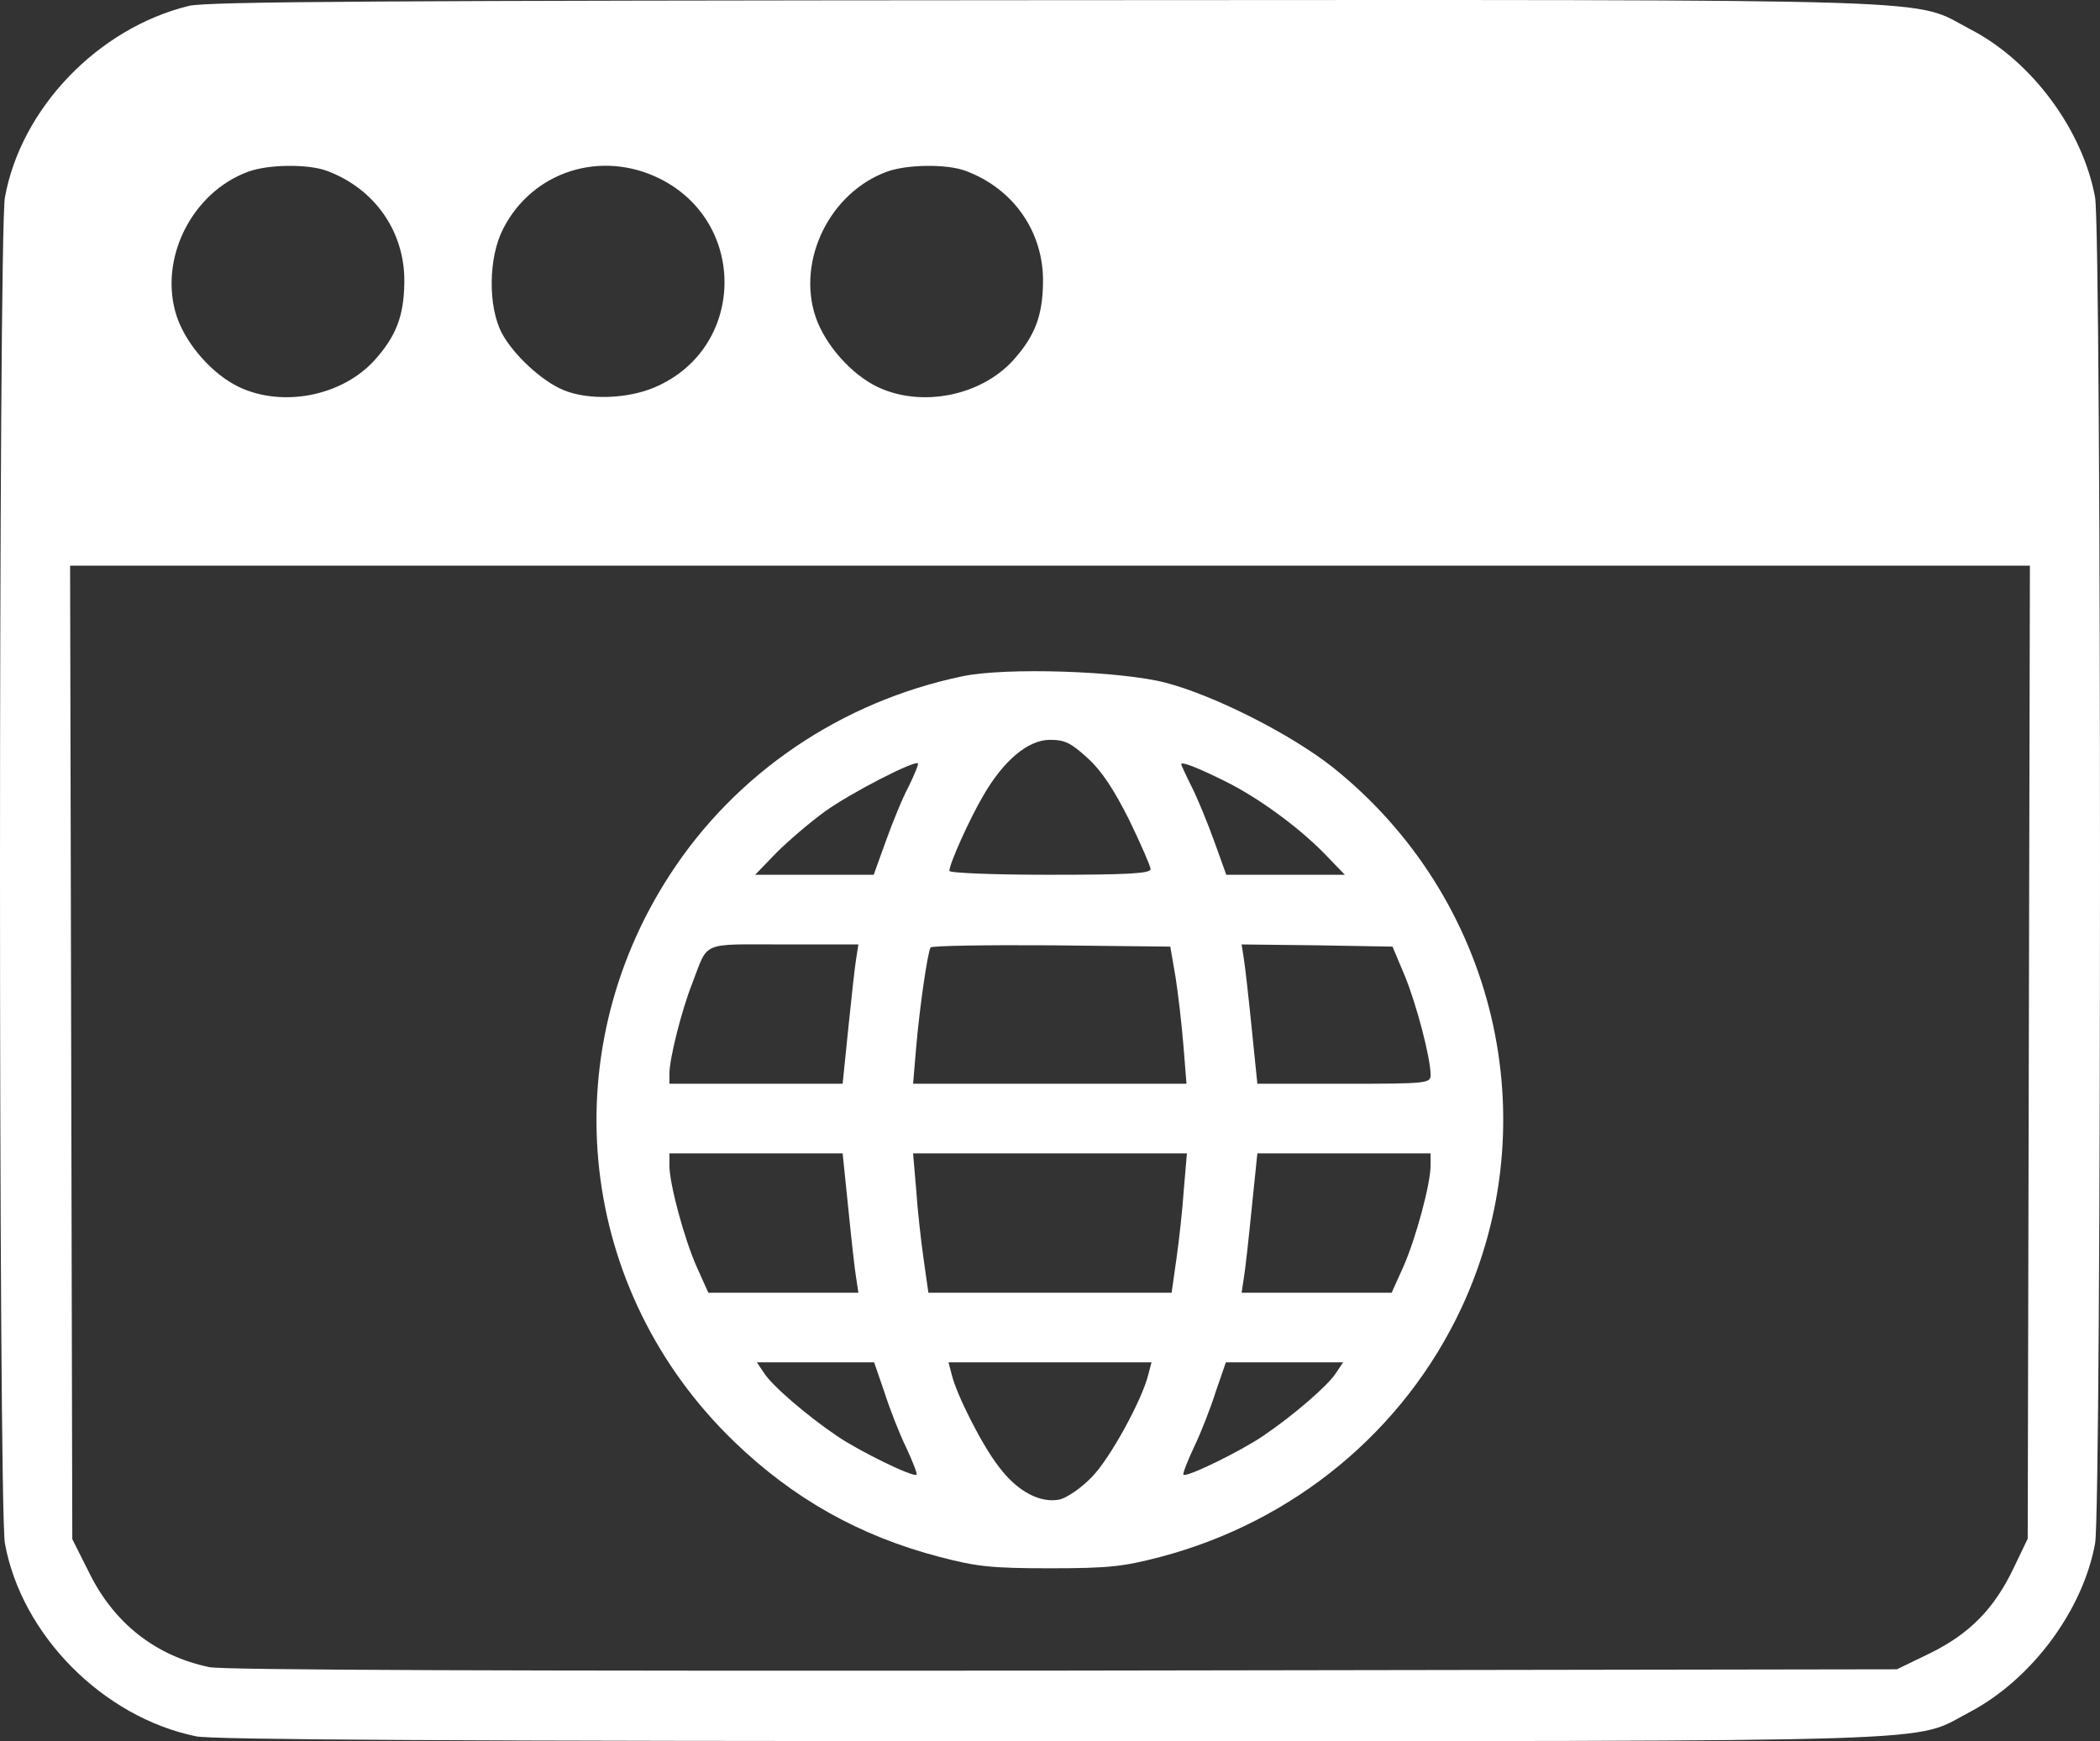
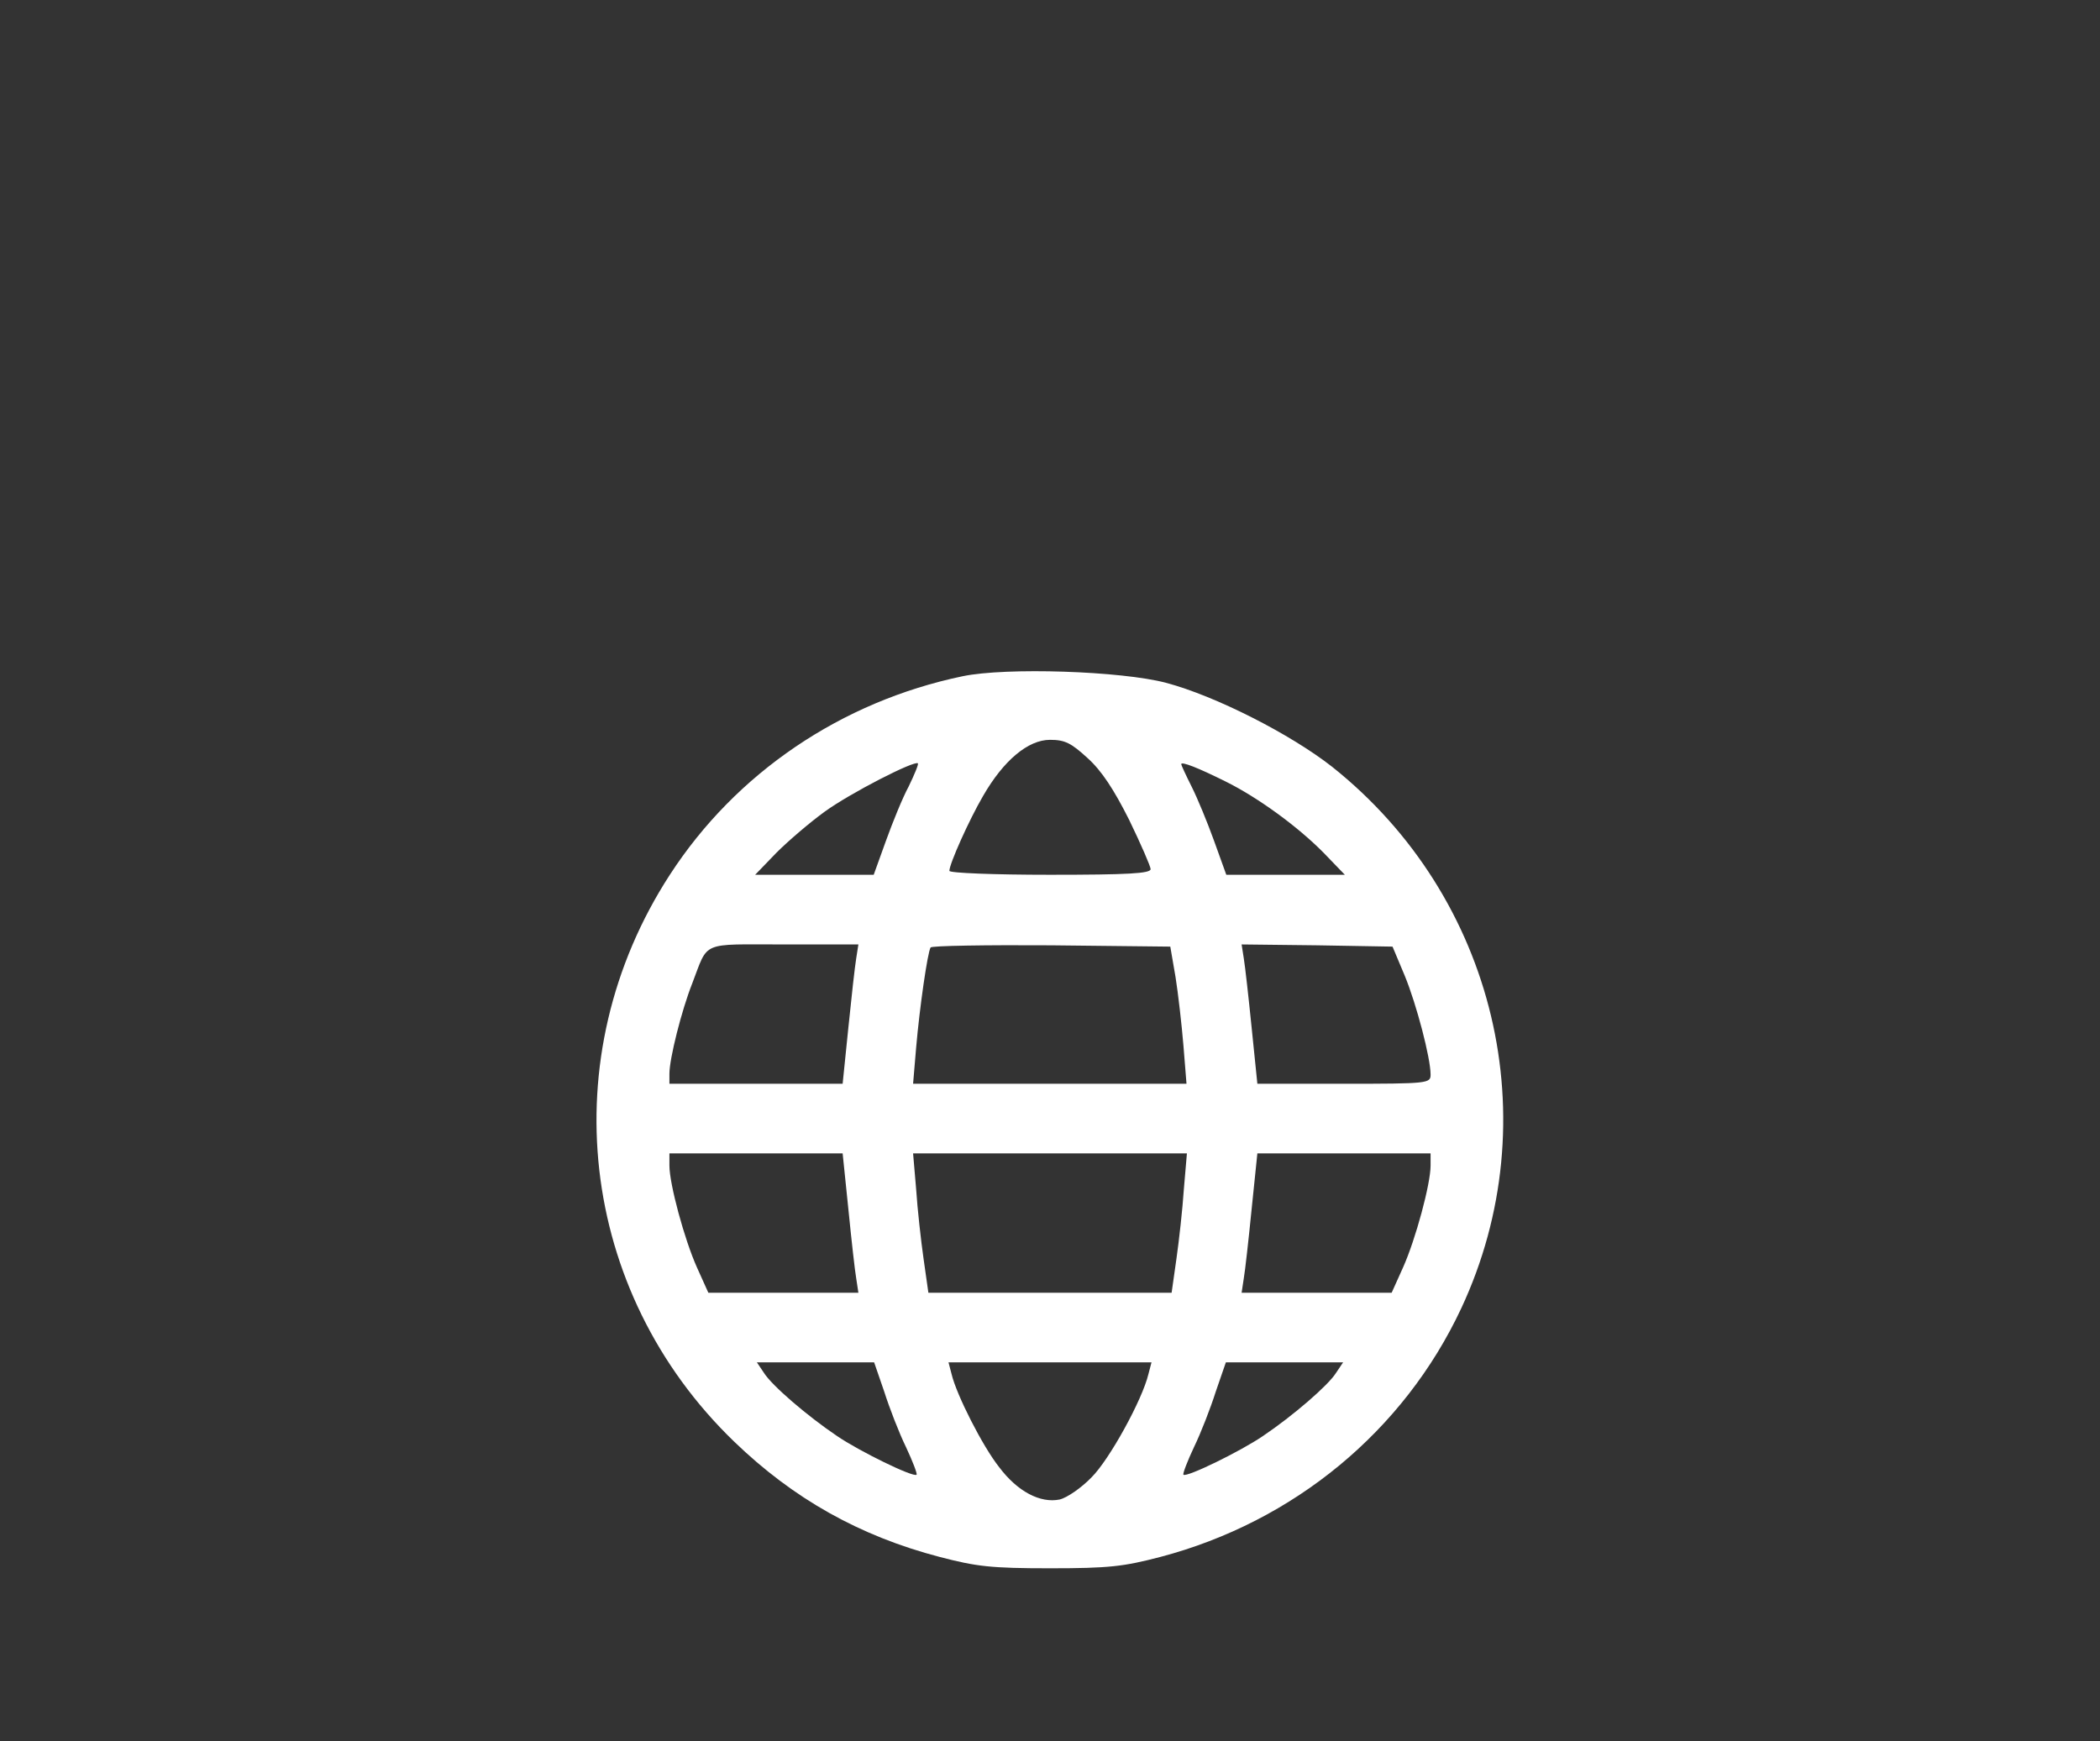
<svg xmlns="http://www.w3.org/2000/svg" width="82" height="68" viewBox="0 0 82 68" fill="none">
  <rect x="0" y="0" width="82" height="68" fill="#333333" stroke="none" />
-   <path d="M7.383 0.228C3.831 1.095 0.824 4.223 0.192 7.709C-0.064 9.12 -0.064 58.869 0.192 60.28C0.841 63.851 4.018 67.064 7.657 67.812C8.289 67.948 18.265 67.999 41.051 67.999C77.093 67.999 74.599 68.067 76.922 66.86C79.331 65.585 81.33 62.899 81.808 60.28C82.064 58.869 82.064 9.12 81.808 7.709C81.33 5.09 79.348 2.387 76.94 1.146C74.582 -0.078 77.127 -0.01 40.915 0.007C15.036 0.024 8.101 0.058 7.383 0.228ZM12.764 6.672C14.643 7.369 15.822 9.069 15.788 11.041C15.771 12.35 15.463 13.133 14.626 14.068C13.362 15.462 11.056 15.921 9.348 15.122C8.306 14.629 7.281 13.473 6.905 12.367C6.171 10.157 7.469 7.522 9.69 6.706C10.475 6.417 12.03 6.399 12.764 6.672ZM25.763 6.978C29.214 8.695 29.111 13.608 25.575 15.122C24.516 15.581 22.962 15.632 22.022 15.241C21.168 14.901 20.041 13.847 19.597 13.013C19.05 11.976 19.067 10.055 19.648 8.933C20.793 6.689 23.474 5.838 25.763 6.978ZM37.703 6.672C39.582 7.369 40.761 9.069 40.727 11.041C40.71 12.35 40.402 13.133 39.565 14.068C38.301 15.462 35.995 15.921 34.287 15.122C33.245 14.629 32.22 13.473 31.844 12.367C31.11 10.157 32.408 7.522 34.629 6.706C35.414 6.417 36.969 6.399 37.703 6.672ZM79.177 60.093L78.631 61.232C77.879 62.814 76.922 63.8 75.368 64.565L74.07 65.194L41.529 65.245C20.178 65.262 8.699 65.228 8.169 65.109C6.068 64.667 4.445 63.392 3.472 61.402L2.823 60.11L2.737 22.093H79.263L79.177 60.093Z" fill="white" />
  <path d="M37.584 26.411C32.852 27.398 28.735 30.186 26.156 34.164C21.544 41.272 22.586 50.436 28.667 56.302C30.973 58.529 33.569 59.991 36.696 60.807C38.13 61.181 38.694 61.249 41 61.249C43.306 61.249 43.87 61.181 45.305 60.807C50.532 59.43 54.819 55.877 57.057 51.099C60.49 43.754 58.406 35.032 52.018 29.948C50.395 28.673 47.457 27.177 45.527 26.666C43.784 26.207 39.292 26.054 37.584 26.411ZM42.469 29.608C43.016 30.101 43.494 30.832 44.092 32.022C44.553 32.974 44.929 33.841 44.929 33.943C44.929 34.114 44.041 34.164 41 34.164C38.848 34.164 37.071 34.096 37.071 34.011C37.071 33.739 37.84 32.022 38.386 31.087C39.189 29.693 40.146 28.894 41 28.894C41.581 28.894 41.82 29.013 42.469 29.608ZM35.483 30.713C35.243 31.155 34.851 32.124 34.594 32.838L34.116 34.164H29.487L30.324 33.297C30.802 32.821 31.639 32.107 32.203 31.699C33.211 30.968 35.705 29.693 35.841 29.812C35.876 29.846 35.705 30.254 35.483 30.713ZM47.867 30.526C49.131 31.155 50.668 32.277 51.676 33.297L52.513 34.164H47.884L47.406 32.838C47.149 32.124 46.757 31.172 46.534 30.73C46.312 30.288 46.124 29.88 46.124 29.846C46.124 29.727 46.774 29.982 47.867 30.526ZM33.433 37.429C33.382 37.735 33.245 38.959 33.125 40.149L32.903 42.326H26.139V41.935C26.139 41.34 26.617 39.452 27.027 38.415C27.676 36.732 27.318 36.885 30.597 36.885H33.518L33.433 37.429ZM45.902 38.16C46.005 38.806 46.142 40.013 46.21 40.829L46.33 42.326H35.654L35.773 40.914C35.91 39.333 36.217 37.208 36.337 37.004C36.371 36.936 38.506 36.902 41.051 36.919L45.697 36.97L45.902 38.16ZM54.853 38.109C55.314 39.231 55.861 41.322 55.861 41.969C55.861 42.309 55.776 42.326 52.479 42.326H49.097L48.875 40.149C48.755 38.959 48.618 37.735 48.567 37.429L48.482 36.885L51.437 36.919L54.375 36.97L54.853 38.109ZM33.125 47.205C33.245 48.413 33.382 49.637 33.433 49.926L33.518 50.487H27.659L27.215 49.501C26.72 48.395 26.139 46.236 26.139 45.522V45.046H32.903L33.125 47.205ZM46.227 46.44C46.176 47.222 46.039 48.447 45.937 49.161L45.749 50.487H36.251L36.063 49.161C35.961 48.447 35.824 47.222 35.773 46.44L35.654 45.046H46.346L46.227 46.44ZM55.861 45.522C55.861 46.236 55.28 48.395 54.785 49.501L54.341 50.487H48.482L48.567 49.926C48.618 49.637 48.755 48.413 48.875 47.205L49.097 45.046H55.861V45.522ZM34.526 54.346C34.731 54.992 35.107 55.962 35.38 56.523C35.636 57.067 35.824 57.56 35.79 57.594C35.671 57.713 33.552 56.676 32.681 56.081C31.52 55.298 30.136 54.108 29.829 53.615L29.555 53.207H34.133L34.526 54.346ZM44.843 53.666C44.604 54.669 43.323 56.999 42.623 57.696C42.23 58.104 41.666 58.495 41.376 58.563C40.624 58.716 39.736 58.257 39.019 57.305C38.369 56.489 37.345 54.465 37.157 53.666L37.037 53.207H44.963L44.843 53.666ZM52.171 53.615C51.864 54.108 50.48 55.298 49.319 56.081C48.448 56.676 46.329 57.713 46.21 57.594C46.176 57.56 46.364 57.067 46.62 56.523C46.893 55.962 47.269 54.992 47.474 54.346L47.867 53.207H52.445L52.171 53.615Z" fill="white" />
</svg>